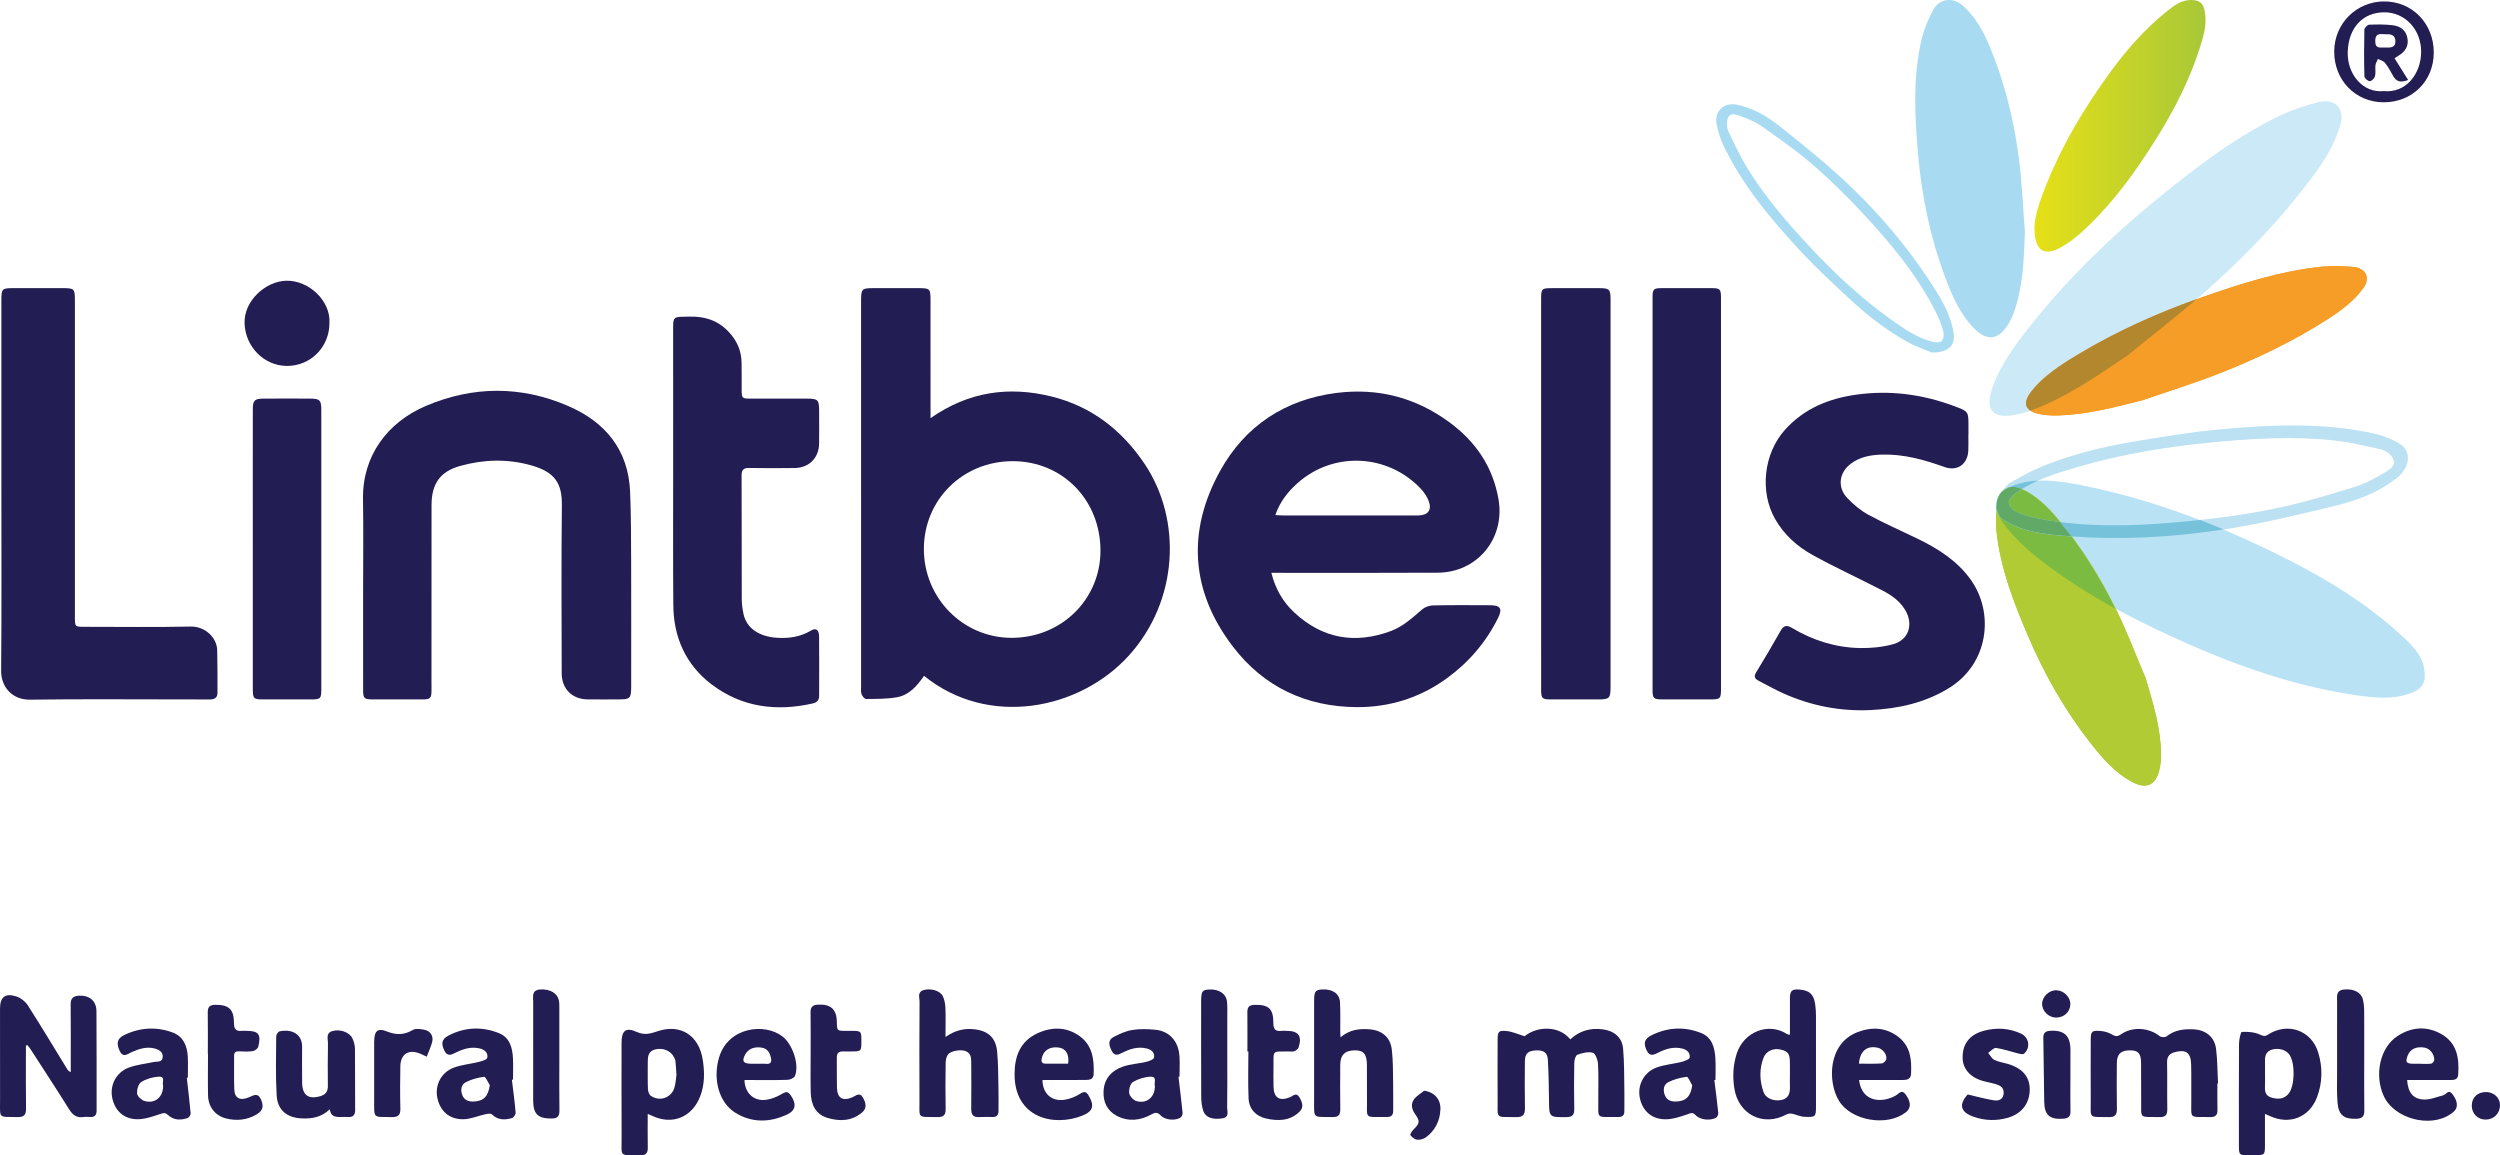
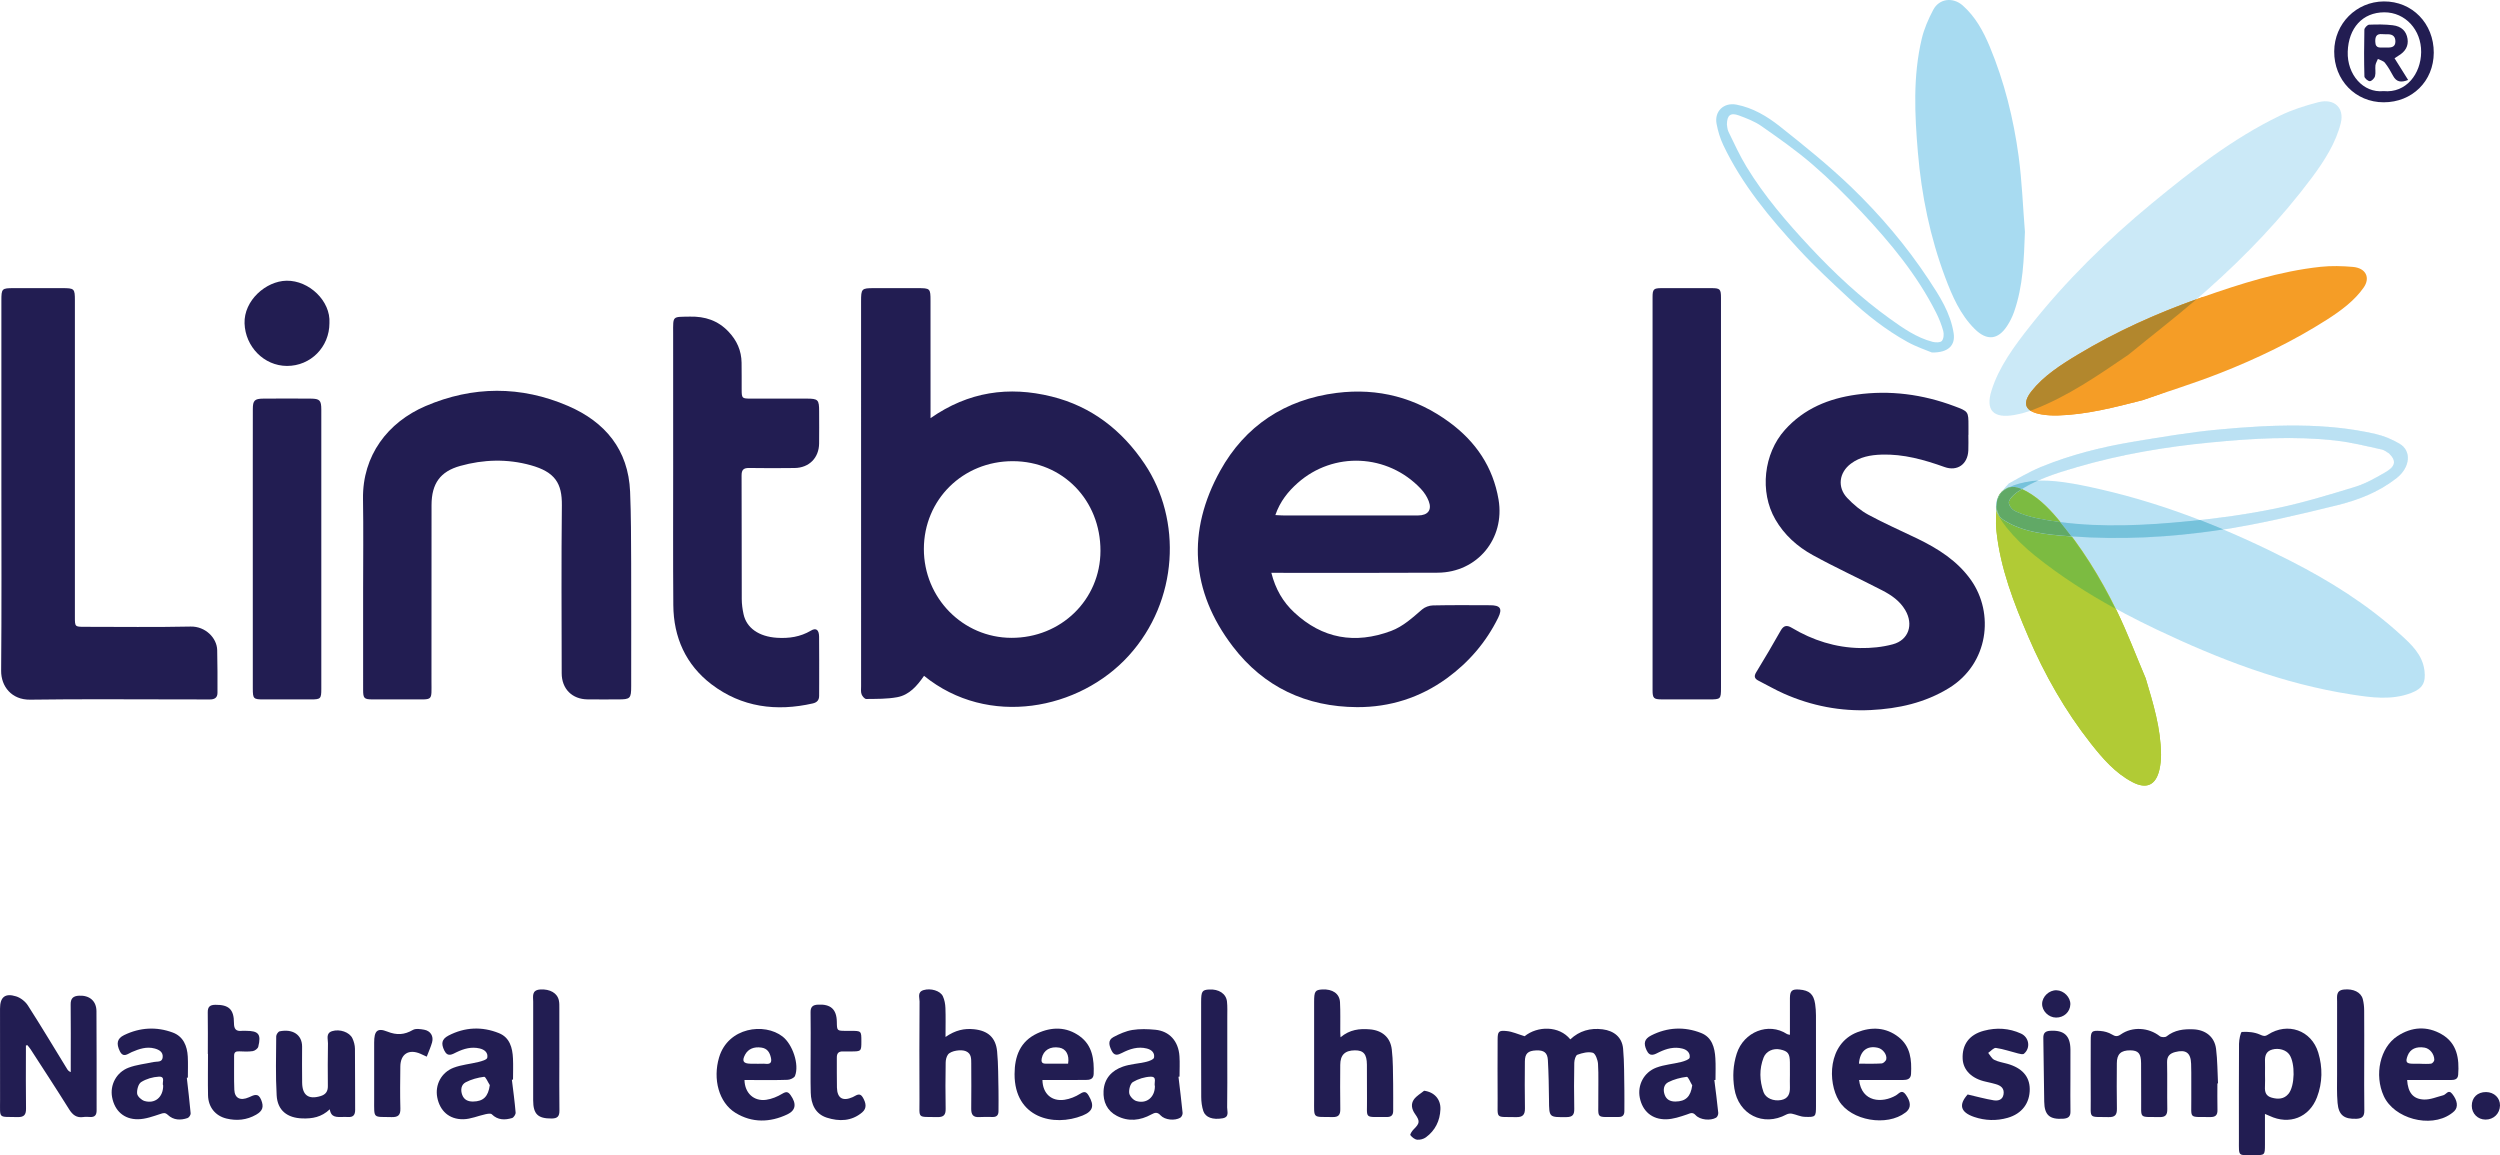
<svg xmlns="http://www.w3.org/2000/svg" version="1.0" id="Layer_1" x="0px" y="0px" width="113.861px" height="52.616px" viewBox="0 0 113.861 52.616" enable-background="new 0 0 113.861 52.616" xml:space="preserve">
  <g>
    <path fill="#221D52" d="M69.438,47.194c0.584-0.472,1.571-0.488,2.081,0.143c0.414-0.389,0.91-0.529,1.474-0.457   c0.519,0.068,0.883,0.363,0.93,0.88c0.058,0.636,0.045,1.276,0.058,1.916c0.006,0.31-0.002,0.62,0,0.929   c0,0.178-0.077,0.271-0.261,0.267c-0.01,0-0.021,0.001-0.03,0.001c-1.055-0.01-0.881,0.129-0.896-0.842   c-0.007-0.525,0.019-1.055-0.013-1.578c-0.012-0.182-0.118-0.472-0.238-0.506c-0.212-0.059-0.479,0.01-0.7,0.09   c-0.083,0.029-0.141,0.238-0.143,0.367c-0.014,0.701-0.014,1.404-0.001,2.105c0.004,0.261-0.079,0.367-0.354,0.369   c-0.794,0.007-0.789,0.017-0.796-0.771c-0.006-0.607-0.018-1.217-0.051-1.824c-0.019-0.342-0.182-0.459-0.536-0.443   c-0.374,0.016-0.509,0.144-0.512,0.504c-0.005,0.713-0.011,1.425,0.003,2.137c0.004,0.293-0.105,0.405-0.402,0.398   c-0.97-0.024-0.835,0.123-0.842-0.838c-0.007-0.897-0.002-1.795,0-2.693c0-0.365,0.047-0.43,0.414-0.389   C68.876,46.983,69.119,47.097,69.438,47.194z" />
    <path fill="#221D52" d="M100.99,49.343c0,0.402-0.007,0.805,0.003,1.208c0.007,0.241-0.096,0.329-0.333,0.325   c-1.006-0.017-0.847,0.113-0.859-0.816c-0.007-0.537,0.009-1.074-0.008-1.609c-0.016-0.508-0.24-0.663-0.732-0.535   c-0.232,0.063-0.368,0.184-0.363,0.457c0.015,0.713-0.002,1.425,0.01,2.137c0.005,0.261-0.078,0.374-0.354,0.367   c-0.957-0.02-0.828,0.113-0.836-0.813c-0.005-0.547,0.001-1.094-0.004-1.642c-0.004-0.443-0.126-0.582-0.494-0.585   c-0.427-0.002-0.609,0.17-0.61,0.588c-0.004,0.691-0.01,1.383,0.003,2.075c0.005,0.281-0.093,0.384-0.377,0.378   c-0.933-0.022-0.811,0.109-0.815-0.803c-0.005-0.897-0.002-1.796,0-2.693c0-0.406,0.041-0.458,0.44-0.428   c0.179,0.014,0.37,0.066,0.521,0.158c0.157,0.096,0.256,0.107,0.41-0.001c0.525-0.368,1.27-0.316,1.773,0.081   c0.068,0.054,0.246,0.061,0.311,0.008c0.366-0.292,0.781-0.34,1.227-0.32c0.546,0.025,0.957,0.34,1.026,0.889   c0.065,0.52,0.062,1.049,0.089,1.572C101.008,49.342,100.999,49.343,100.99,49.343z" />
-     <path fill="#221D52" d="M29.5,50.731c0,0.547-0.008,1.04,0.003,1.533c0.004,0.245-0.076,0.356-0.338,0.352   c-0.985-0.021-0.85,0.119-0.854-0.822c-0.007-1.432-0.003-2.865-0.003-4.298c0-0.546,0.186-0.726,0.688-0.499   c0.386,0.172,0.639,0.072,0.997-0.043c0.999-0.319,1.839,0.193,2.013,1.311c0.087,0.555,0.097,1.127-0.12,1.677   c-0.372,0.949-1.268,1.312-2.189,0.875C29.651,50.796,29.605,50.778,29.5,50.731z M30.809,48.951   c-0.02-0.267-0.027-0.452-0.048-0.636c-0.007-0.059-0.039-0.117-0.067-0.171c-0.15-0.292-0.499-0.434-0.845-0.351   c-0.331,0.081-0.348,0.334-0.347,0.604c0.002,0.401-0.009,0.803,0.008,1.203c0.004,0.107,0.055,0.254,0.136,0.311   c0.384,0.268,0.909,0.1,1.061-0.344C30.779,49.349,30.784,49.105,30.809,48.951z" />
    <path fill="#221D52" d="M103.156,50.733c0,0.489,0,0.938,0,1.389c-0.001,0.49-0.002,0.492-0.503,0.49   c-0.737-0.004-0.683,0.085-0.683-0.68c-0.001-1.466-0.005-2.932,0.005-4.396c0.001-0.188,0.074-0.535,0.129-0.537   c0.274-0.018,0.575,0.009,0.821,0.119c0.155,0.07,0.226,0.095,0.368,0.004c0.895-0.578,1.98-0.203,2.291,0.819   c0.204,0.672,0.196,1.371-0.059,2.036c-0.353,0.922-1.258,1.268-2.153,0.848C103.319,50.8,103.264,50.778,103.156,50.733z    M103.158,48.907c0,0.196,0.01,0.393-0.002,0.588c-0.013,0.241,0.043,0.424,0.308,0.497c0.29,0.082,0.563,0.068,0.764-0.175   c0.295-0.358,0.31-1.389,0.044-1.781c-0.147-0.219-0.484-0.318-0.781-0.236c-0.287,0.078-0.344,0.29-0.333,0.551   C103.164,48.536,103.158,48.722,103.158,48.907z" />
    <path fill="#221D52" d="M15.02,50.522c-0.383,0.363-0.797,0.43-1.246,0.416c-0.689-0.021-1.136-0.361-1.174-1.053   c-0.052-0.895-0.025-1.795-0.02-2.691c0.001-0.076,0.09-0.209,0.156-0.223c0.592-0.121,1.024,0.152,1.023,0.698   c-0.003,0.548-0.005,1.094,0.002,1.641c0.008,0.577,0.294,0.777,0.841,0.61c0.233-0.07,0.333-0.215,0.33-0.455   c-0.004-0.649-0.009-1.299,0.005-1.949c0.004-0.195-0.108-0.459,0.19-0.553c0.344-0.108,0.79,0.044,0.923,0.326   c0.068,0.143,0.114,0.314,0.116,0.474c0.01,0.928,0.002,1.856,0.009,2.784c0.001,0.239-0.094,0.344-0.331,0.326   c-0.083-0.006-0.165,0-0.248-0.001C15.348,50.871,15.077,50.913,15.02,50.522z" />
    <path fill="#221D52" d="M78.079,49.19c0.062,0.498,0.128,0.996,0.178,1.495c0.007,0.071-0.04,0.187-0.098,0.219   c-0.259,0.149-0.73,0.104-0.929-0.112c-0.146-0.159-0.241-0.088-0.396-0.035c-0.308,0.104-0.63,0.215-0.949,0.221   c-0.648,0.012-1.08-0.372-1.202-0.984c-0.113-0.568,0.181-1.155,0.756-1.371c0.361-0.135,0.761-0.162,1.139-0.258   c0.139-0.036,0.364-0.113,0.377-0.197c0.032-0.205-0.113-0.359-0.335-0.412c-0.372-0.092-0.712,0.001-1.046,0.16   c-0.211,0.102-0.427,0.256-0.584-0.089c-0.139-0.306-0.107-0.505,0.213-0.668c0.736-0.375,1.513-0.413,2.275-0.111   c0.492,0.194,0.619,0.663,0.647,1.146c0.021,0.33,0.006,0.66,0.006,0.99C78.114,49.185,78.097,49.188,78.079,49.19z M77.072,49.431   c-0.085-0.136-0.184-0.395-0.25-0.387c-0.287,0.035-0.585,0.112-0.842,0.244c-0.208,0.106-0.246,0.35-0.162,0.576   c0.081,0.223,0.259,0.306,0.487,0.305C76.777,50.165,77.002,49.944,77.072,49.431z" />
    <path fill="#221D52" d="M23.313,49.175c0.061,0.499,0.129,0.997,0.171,1.498c0.007,0.08-0.089,0.227-0.164,0.248   c-0.327,0.096-0.647,0.1-0.922-0.172c-0.049-0.049-0.191-0.023-0.287-0.002c-0.338,0.073-0.672,0.223-1.009,0.228   c-0.647,0.011-1.071-0.382-1.189-1c-0.105-0.562,0.18-1.13,0.748-1.347c0.361-0.137,0.76-0.168,1.139-0.263   c0.143-0.036,0.373-0.101,0.392-0.188c0.046-0.227-0.115-0.374-0.349-0.427c-0.373-0.086-0.713,0.01-1.046,0.17   c-0.2,0.096-0.407,0.245-0.564-0.08c-0.147-0.307-0.121-0.51,0.19-0.674c0.746-0.389,1.532-0.424,2.304-0.111   c0.488,0.197,0.615,0.666,0.636,1.152c0.015,0.32,0.002,0.641,0.002,0.961C23.347,49.171,23.33,49.173,23.313,49.175z    M22.308,49.421c-0.088-0.133-0.189-0.388-0.26-0.379c-0.287,0.036-0.582,0.116-0.838,0.249c-0.208,0.108-0.243,0.352-0.158,0.578   c0.084,0.223,0.265,0.302,0.492,0.3C22.017,50.163,22.236,49.943,22.308,49.421z" />
    <path fill="#221D52" d="M8.508,49.086c0.061,0.54,0.127,1.081,0.175,1.622c0.006,0.069-0.074,0.191-0.142,0.213   c-0.318,0.109-0.64,0.1-0.897-0.144c-0.126-0.118-0.206-0.087-0.347-0.04C6.97,50.845,6.628,50.97,6.29,50.975   c-0.645,0.01-1.071-0.388-1.184-1.003c-0.104-0.556,0.189-1.133,0.752-1.346c0.361-0.136,0.758-0.174,1.139-0.257   c0.159-0.035,0.392,0.031,0.413-0.22c0.021-0.234-0.159-0.339-0.363-0.395c-0.371-0.1-0.707,0.017-1.046,0.162   c-0.174,0.073-0.384,0.285-0.545-0.043c-0.165-0.342-0.127-0.572,0.195-0.729c0.719-0.35,1.475-0.394,2.221-0.116   c0.477,0.179,0.653,0.608,0.68,1.092c0.017,0.319,0.004,0.64,0.004,0.959C8.539,49.082,8.524,49.085,8.508,49.086z M7.432,49.445   c-0.07-0.112,0.129-0.427-0.199-0.409c-0.274,0.014-0.573,0.101-0.803,0.246c-0.129,0.08-0.202,0.354-0.184,0.527   c0.013,0.126,0.198,0.295,0.338,0.336C7.057,50.281,7.431,49.973,7.432,49.445z" />
    <path fill="#221D52" d="M53.673,49.04c0.064,0.549,0.134,1.099,0.188,1.649c0.006,0.07-0.046,0.181-0.105,0.216   c-0.249,0.148-0.699,0.107-0.897-0.105c-0.148-0.162-0.255-0.133-0.422-0.043c-0.507,0.277-1.038,0.34-1.568,0.066   c-0.45-0.234-0.634-0.646-0.608-1.133c0.029-0.567,0.373-0.938,0.888-1.114c0.336-0.116,0.706-0.132,1.055-0.215   c0.133-0.031,0.342-0.109,0.356-0.194c0.038-0.209-0.1-0.355-0.326-0.413c-0.408-0.103-0.775,0.017-1.13,0.199   c-0.198,0.103-0.355,0.148-0.477-0.103c-0.112-0.232-0.188-0.473,0.087-0.619c0.27-0.143,0.562-0.273,0.858-0.322   c0.341-0.055,0.7-0.043,1.046-0.01c0.644,0.061,1.056,0.521,1.1,1.205c0.021,0.309,0.003,0.619,0.003,0.928   C53.705,49.034,53.688,49.037,53.673,49.04z M52.599,49.472c-0.054-0.139,0.121-0.443-0.193-0.435   c-0.274,0.009-0.571,0.102-0.808,0.243c-0.121,0.072-0.189,0.34-0.169,0.504c0.017,0.135,0.181,0.314,0.316,0.359   C52.212,50.291,52.598,49.979,52.599,49.472z" />
    <path fill="#221D52" d="M47.477,49.189c0.012,0.625,0.422,0.987,1.007,0.899c0.248-0.037,0.5-0.139,0.711-0.273   c0.198-0.127,0.284-0.091,0.39,0.087c0.263,0.446,0.208,0.708-0.28,0.905c-1.312,0.527-3.102,0.109-3.097-1.886   c0.002-0.817,0.256-1.491,1.03-1.854c0.655-0.307,1.33-0.313,1.937,0.126c0.585,0.424,0.658,1.061,0.636,1.721   c-0.011,0.246-0.185,0.271-0.37,0.272c-0.537,0.003-1.074,0.001-1.61,0.002C47.719,49.189,47.607,49.189,47.477,49.189z    M48.646,48.444c0.065-0.396-0.095-0.679-0.399-0.73c-0.416-0.07-0.722,0.115-0.8,0.48c-0.032,0.15-0.006,0.248,0.166,0.249   C47.96,48.446,48.305,48.444,48.646,48.444z" />
    <path fill="#221D52" d="M84.671,49.188c0.118,1.023,1.057,1.064,1.676,0.703c0.148-0.086,0.266-0.295,0.451-0.035   c0.226,0.318,0.25,0.58,0.035,0.774c-0.014,0.015-0.031,0.026-0.047,0.038c-0.846,0.654-2.477,0.377-3.031-0.531   c-0.519-0.852-0.517-2.6,0.835-3.125c0.648-0.252,1.301-0.23,1.876,0.218c0.553,0.431,0.604,1.046,0.571,1.682   c-0.012,0.235-0.178,0.276-0.369,0.276c-0.588,0-1.176,0-1.764,0C84.834,49.188,84.764,49.188,84.671,49.188z M84.665,48.444   c0.357,0,0.695,0.012,1.029-0.01c0.079-0.004,0.198-0.111,0.215-0.188c0.044-0.218-0.161-0.474-0.381-0.525   C85.033,47.605,84.707,47.864,84.665,48.444z" />
    <path fill="#221D52" d="M33.907,49.189c0.014,0.6,0.43,0.978,0.988,0.901c0.255-0.035,0.516-0.145,0.737-0.279   c0.181-0.107,0.264-0.09,0.376,0.067c0.271,0.38,0.247,0.686-0.146,0.874c-0.792,0.377-1.613,0.396-2.367-0.07   c-0.759-0.469-1.035-1.538-0.746-2.518c0.407-1.384,2.071-1.598,2.894-0.955c0.454,0.352,0.77,1.277,0.565,1.793   c-0.037,0.092-0.22,0.174-0.338,0.177c-0.536,0.02-1.072,0.01-1.609,0.01C34.15,49.189,34.04,49.189,33.907,49.189z M34.486,48.447   c0,0.001,0,0.001,0,0.003c0.133,0,0.268-0.012,0.4,0.002c0.233,0.023,0.265-0.102,0.224-0.283   c-0.053-0.236-0.163-0.418-0.432-0.457c-0.338-0.049-0.599,0.059-0.74,0.316c-0.158,0.293-0.09,0.412,0.24,0.418   C34.28,48.45,34.383,48.447,34.486,48.447z" />
    <path fill="#221D52" d="M109.631,49.188c0.039,0.569,0.266,0.867,0.76,0.889c0.291,0.014,0.591-0.119,0.884-0.193   c0.137-0.033,0.23-0.289,0.412-0.061c0.237,0.299,0.279,0.594,0.095,0.78c-0.051,0.051-0.108,0.094-0.169,0.136   c-0.937,0.65-2.575,0.209-3.046-0.819c-0.443-0.969-0.169-2.216,0.624-2.732c0.649-0.425,1.349-0.47,2.019-0.079   c0.699,0.408,0.801,1.102,0.746,1.84c-0.016,0.211-0.162,0.239-0.328,0.24c-0.567,0-1.136,0-1.704,0   C109.833,49.188,109.742,49.188,109.631,49.188z M110.234,48.448c0,0.002,0,0.002,0,0.002c0.164,0,0.331,0.016,0.493-0.007   c0.057-0.009,0.141-0.11,0.142-0.169c0.001-0.272-0.207-0.521-0.443-0.561c-0.378-0.064-0.654,0.064-0.768,0.358   c-0.117,0.304-0.065,0.378,0.266,0.376C110.028,48.448,110.13,48.448,110.234,48.448z" />
    <path fill="#221D52" d="M89.616,49.847c0.414,0.096,0.796,0.202,1.185,0.266c0.191,0.031,0.406-0.01,0.449-0.271   c0.044-0.271-0.117-0.397-0.349-0.464c-0.148-0.041-0.3-0.079-0.45-0.111c-0.642-0.136-1.036-0.521-1.063-1.039   c-0.031-0.648,0.293-1.104,0.967-1.283c0.571-0.153,1.146-0.121,1.691,0.129c0.372,0.17,0.445,0.66,0.132,0.919   c-0.051,0.042-0.181,0.007-0.268-0.015c-0.335-0.084-0.665-0.201-1.004-0.25c-0.104-0.016-0.236,0.145-0.355,0.225   c0.089,0.108,0.16,0.258,0.275,0.316c0.181,0.092,0.392,0.123,0.59,0.178c0.673,0.188,1.02,0.575,1.027,1.148   c0.006,0.643-0.352,1.129-1.007,1.316c-0.508,0.145-1.024,0.129-1.524-0.04C89.277,50.656,89.202,50.308,89.616,49.847z" />
-     <path fill="#221D52" d="M56.812,47.892c0-0.598,0.006-1.197-0.001-1.795c-0.004-0.236,0.092-0.327,0.33-0.332   c0.639-0.016,0.857,0.178,0.854,0.835c-0.001,0.273,0.094,0.381,0.36,0.351c0.082-0.01,0.164-0.001,0.248-0.001   c0.534,0.001,0.707,0.231,0.542,0.751c-0.021,0.071-0.11,0.139-0.186,0.172c-0.07,0.029-0.161,0.015-0.244,0.016   c-0.801,0.008-0.709-0.089-0.715,0.707c-0.003,0.301-0.005,0.6,0.002,0.898c0.012,0.51,0.279,0.674,0.757,0.475   c0.138-0.057,0.279-0.232,0.418,0.002c0.13,0.217,0.218,0.449,0.016,0.653c-0.437,0.437-0.991,0.439-1.535,0.317   c-0.462-0.104-0.771-0.432-0.793-0.917c-0.031-0.709-0.008-1.421-0.008-2.132C56.842,47.892,56.827,47.892,56.812,47.892z" />
    <path fill="#221D52" d="M36.92,47.938c0-0.608,0.007-1.216-0.003-1.825c-0.006-0.251,0.094-0.346,0.34-0.357   c0.574-0.031,0.848,0.21,0.856,0.785c0.006,0.407,0.006,0.407,0.419,0.409c0.071,0,0.144,0,0.216,0   c0.483,0.001,0.483,0.001,0.483,0.479c0,0.451-0.007,0.458-0.474,0.459c-0.123,0-0.247,0.006-0.37,0   c-0.198-0.006-0.277,0.088-0.274,0.282c0.005,0.453-0.007,0.907,0.005,1.36c0.012,0.491,0.267,0.639,0.719,0.438   c0.158-0.07,0.321-0.238,0.467,0.025c0.13,0.235,0.195,0.474-0.039,0.672c-0.482,0.406-1.049,0.418-1.607,0.239   c-0.528-0.169-0.72-0.621-0.733-1.142C36.909,49.154,36.921,48.546,36.92,47.938C36.921,47.938,36.921,47.938,36.92,47.938z" />
    <path fill="#221D52" d="M9.465,48.001c0-0.631,0.008-1.261-0.003-1.891c-0.004-0.255,0.096-0.344,0.347-0.347   c0.61-0.006,0.847,0.205,0.847,0.831c0,0.27,0.091,0.386,0.36,0.355c0.061-0.006,0.123-0.001,0.186-0.001   c0.576,0.001,0.702,0.151,0.561,0.724c-0.021,0.086-0.157,0.187-0.253,0.201c-0.201,0.031-0.41,0.018-0.616,0.01   c-0.153-0.007-0.234,0.037-0.232,0.203c0.005,0.518-0.011,1.033,0.01,1.549c0.016,0.381,0.273,0.514,0.666,0.34   c0.233-0.104,0.424-0.217,0.559,0.123c0.122,0.309,0.074,0.494-0.232,0.67c-0.425,0.244-0.882,0.288-1.349,0.176   c-0.51-0.123-0.828-0.521-0.841-1.055c-0.013-0.63-0.002-1.26-0.002-1.889C9.469,48.001,9.467,48.001,9.465,48.001z" />
    <path fill="#221D52" d="M19.436,48.125c-0.12-0.056-0.202-0.095-0.283-0.13c-0.529-0.232-0.914,0.003-0.92,0.578   c-0.008,0.638-0.016,1.277,0.002,1.916c0.008,0.303-0.107,0.395-0.397,0.389c-0.866-0.02-0.795,0.094-0.797-0.801   c-0.001-0.867,0-1.732,0-2.6c0.001-0.512,0.134-0.68,0.594-0.496c0.444,0.176,0.779,0.15,1.169-0.073   c0.131-0.075,0.347-0.04,0.513-0.011c0.291,0.053,0.439,0.293,0.362,0.576C19.62,47.687,19.524,47.891,19.436,48.125z" />
    <path fill="#221D52" d="M94.296,49.16c0,0.483-0.008,0.968,0.002,1.452c0.007,0.238-0.096,0.322-0.325,0.339   c-0.624,0.044-0.861-0.164-0.87-0.776c-0.011-0.967-0.024-1.934-0.041-2.9c-0.005-0.219,0.086-0.314,0.307-0.328   c0.637-0.039,0.922,0.217,0.928,0.855C94.299,48.255,94.296,48.706,94.296,49.16z" />
    <path fill="#221D52" d="M64.86,49.677c0.46,0.058,0.763,0.385,0.743,0.848c-0.021,0.521-0.237,0.961-0.66,1.273   c-0.106,0.078-0.271,0.123-0.399,0.109c-0.113-0.012-0.235-0.113-0.31-0.209c-0.023-0.032,0.075-0.188,0.146-0.258   c0.285-0.283,0.302-0.372,0.063-0.711c-0.152-0.217-0.194-0.453-0.043-0.662C64.516,49.909,64.705,49.806,64.86,49.677z" />
    <path fill="#221D52" d="M113.204,50.991c-0.354,0.001-0.627-0.272-0.628-0.627c-0.002-0.379,0.26-0.63,0.651-0.627   c0.367,0.004,0.641,0.268,0.634,0.613C113.852,50.72,113.572,50.991,113.204,50.991z" />
    <g>
      <path fill="#221D52" d="M42.085,30.78c-0.318,0.461-0.674,0.872-1.221,0.973c-0.46,0.086-0.94,0.076-1.411,0.082    c-0.073,0.002-0.181-0.126-0.213-0.215c-0.041-0.111-0.022-0.244-0.022-0.368c-0.001-5.843-0.001-11.686-0.001-17.528    c0-0.576,0.025-0.601,0.585-0.601c0.662,0,1.322,0,1.983,0c0.583,0,0.595,0.011,0.595,0.582c0.001,1.642,0.001,3.283,0.001,4.924    c0,0.118,0,0.236,0,0.416c1.729-1.21,3.562-1.468,5.513-0.986c1.822,0.451,3.211,1.54,4.238,3.07    c1.701,2.536,1.554,6.229-0.729,8.739C49.163,32.331,45.012,33.155,42.085,30.78z M46.131,21.004    c-2.274-0.004-4.051,1.748-4.054,3.997c-0.002,2.234,1.776,4.042,3.985,4.049c2.264,0.008,4.054-1.74,4.058-3.961    C50.126,22.778,48.397,21.008,46.131,21.004z" />
      <path fill="#221D52" d="M57.903,26.088c0.189,0.749,0.535,1.333,1.038,1.801c1.287,1.203,2.774,1.459,4.414,0.848    c0.551-0.207,0.977-0.604,1.414-0.98c0.126-0.109,0.326-0.181,0.494-0.184c0.867-0.019,1.734-0.011,2.602-0.008    c0.464,0,0.573,0.151,0.368,0.569c-0.549,1.113-1.335,2.028-2.338,2.759c-1.219,0.885-2.599,1.319-4.087,1.313    c-2.314-0.012-4.248-0.914-5.659-2.762c-1.932-2.526-2.091-5.271-0.574-8.006c1.126-2.033,2.947-3.249,5.307-3.544    c1.889-0.236,3.609,0.217,5.138,1.343c1.193,0.879,1.979,2.03,2.231,3.517c0.3,1.78-0.967,3.318-2.773,3.329    c-2.373,0.014-4.748,0.006-7.123,0.006C58.225,26.088,58.093,26.088,57.903,26.088z M58.085,23.459    c0.17,0.008,0.29,0.018,0.41,0.018c1.299,0.001,2.597,0.001,3.896,0c0.731,0,1.465,0.002,2.196-0.001    c0.447-0.002,0.641-0.25,0.482-0.656c-0.078-0.205-0.212-0.405-0.364-0.565c-1.508-1.59-3.973-1.707-5.607-0.254    C58.67,22.382,58.301,22.831,58.085,23.459z" />
      <path fill="#221D52" d="M16.538,26.901c0-1.394,0.018-2.787-0.005-4.18c-0.029-1.977,1.13-3.489,2.844-4.225    c2.154-0.924,4.349-0.934,6.497-0.007c1.687,0.728,2.745,1.993,2.824,3.908c0.045,1.081,0.043,2.166,0.048,3.249    c0.006,1.868,0.001,3.737,0.001,5.604c0,0.563-0.041,0.604-0.591,0.604c-0.464,0.002-0.929,0.004-1.393-0.001    c-0.704-0.005-1.181-0.479-1.181-1.189c-0.004-2.55-0.02-5.099,0.008-7.649c0.011-1-0.308-1.519-1.421-1.828    c-1.065-0.295-2.144-0.264-3.209,0.033c-0.904,0.252-1.304,0.798-1.306,1.783c-0.005,2.672-0.001,5.347-0.003,8.02    c0,0.917,0.088,0.829-0.83,0.831c-0.619,0.002-1.238,0.002-1.857,0c-0.379-0.002-0.426-0.047-0.426-0.432    C16.537,29.915,16.538,28.407,16.538,26.901z" />
      <path fill="#221D52" d="M89.648,19.807c0,0.238,0.009,0.476-0.002,0.713c-0.029,0.624-0.501,0.959-1.082,0.751    c-0.928-0.332-1.867-0.598-2.866-0.566c-0.5,0.015-0.986,0.101-1.402,0.413c-0.537,0.402-0.628,1.074-0.164,1.563    c0.279,0.295,0.605,0.57,0.961,0.763c0.724,0.394,1.483,0.723,2.225,1.083c0.948,0.459,1.826,1.012,2.448,1.889    c1.073,1.518,0.802,3.813-1,4.921c-1.099,0.674-2.301,0.939-3.564,1.002c-1.374,0.066-2.692-0.189-3.948-0.744    c-0.396-0.174-0.77-0.395-1.157-0.589c-0.187-0.095-0.227-0.199-0.11-0.391c0.381-0.626,0.756-1.257,1.114-1.895    c0.136-0.241,0.285-0.257,0.502-0.128c0.958,0.573,1.997,0.903,3.11,0.923c0.499,0.009,1.016-0.041,1.495-0.171    c0.725-0.195,0.952-0.902,0.565-1.557c-0.246-0.419-0.63-0.682-1.043-0.896c-1.053-0.545-2.134-1.04-3.172-1.611    c-0.698-0.385-1.293-0.913-1.704-1.627c-0.722-1.254-0.529-2.993,0.434-4.07c0.877-0.979,2.003-1.434,3.259-1.609    c1.529-0.214,3.023-0.016,4.469,0.527c0.636,0.238,0.636,0.24,0.636,0.903c0,0.134,0,0.268,0,0.402H89.648z" />
      <path fill="#221D52" d="M0.063,22.123c0-2.809,0-5.617,0-8.425c0-0.558,0.018-0.575,0.57-0.575c0.733,0,1.466,0,2.199,0    c0.558,0,0.579,0.019,0.579,0.568c0,2.468,0,4.935,0,7.403c0,2.333,0,4.667,0,7c0,0.452,0.002,0.453,0.441,0.454    c1.61,0,3.222,0.023,4.831-0.012c0.671-0.014,1.196,0.518,1.209,1.072c0.016,0.649,0.014,1.299,0.013,1.949    c-0.001,0.222-0.138,0.301-0.349,0.299c-0.433-0.005-0.867-0.002-1.3-0.002c-2.293,0-4.584-0.021-6.877,0.012    c-0.854,0.013-1.333-0.609-1.327-1.318C0.077,27.739,0.063,24.93,0.063,22.123z" />
      <path fill="#221D52" d="M30.659,21.272c0-2.034,0-4.067-0.001-6.101c-0.001-0.805-0.043-0.734,0.764-0.751    c0.688-0.015,1.275,0.176,1.757,0.684c0.382,0.401,0.589,0.867,0.596,1.419c0.006,0.403,0.003,0.805,0.004,1.208    c0.002,0.411,0.011,0.422,0.412,0.423c0.847,0.001,1.692-0.001,2.54,0c0.534,0.001,0.576,0.047,0.576,0.587    c0.001,0.485,0.005,0.97-0.001,1.456c-0.006,0.654-0.454,1.108-1.112,1.118c-0.691,0.009-1.383,0.01-2.074-0.001    c-0.254-0.004-0.346,0.083-0.345,0.34c0.008,1.878,0.002,3.757,0.008,5.635c0.001,0.226,0.032,0.454,0.08,0.676    c0.134,0.634,0.696,1.028,1.521,1.082c0.547,0.035,1.067-0.039,1.549-0.326c0.232-0.14,0.368-0.041,0.372,0.273    c0.008,0.712,0.003,1.425,0.004,2.137c0,0.186-0.003,0.371-0.002,0.557c0.001,0.196-0.095,0.303-0.285,0.348    c-1.665,0.379-3.241,0.177-4.617-0.869c-1.169-0.891-1.729-2.139-1.739-3.607C30.649,25.462,30.66,23.367,30.659,21.272    C30.659,21.272,30.659,21.272,30.659,21.272z" />
-       <path fill="#221D52" d="M70.189,22.491c0-2.941-0.001-5.883,0-8.823c0-0.535,0.011-0.544,0.53-0.544c0.7,0,1.403-0.002,2.104,0    c0.479,0,0.529,0.049,0.529,0.534c0.001,3.571,0,7.142,0,10.712c0,2.291,0.001,4.582,0,6.874c0,0.575-0.037,0.611-0.614,0.611    c-0.702,0-1.402,0.002-2.105,0c-0.4-0.002-0.443-0.043-0.443-0.447C70.188,28.435,70.189,25.463,70.189,22.491z" />
      <path fill="#221D52" d="M78.382,22.519c0,2.933,0,5.864,0,8.796c0,0.527-0.013,0.539-0.536,0.539    c-0.723,0.002-1.446,0.002-2.168-0.001c-0.359-0.001-0.413-0.054-0.413-0.416c-0.002-5.967-0.002-11.935,0-17.901    c0-0.365,0.048-0.412,0.413-0.413c0.753-0.003,1.507-0.002,2.26,0c0.403,0,0.443,0.04,0.443,0.445    C78.383,16.553,78.382,19.536,78.382,22.519z" />
      <path fill="#221D52" d="M14.634,25.032c0,2.114,0.001,4.23,0,6.345c0,0.446-0.031,0.477-0.473,0.478    c-0.713,0.002-1.425,0.002-2.136,0c-0.486,0-0.511-0.024-0.511-0.504c-0.001-3.416-0.001-6.831-0.001-10.246    c0-0.826-0.002-1.651,0.002-2.477c0.001-0.387,0.079-0.47,0.474-0.473c0.724-0.006,1.445-0.006,2.167,0    c0.408,0.003,0.477,0.08,0.478,0.5C14.635,20.781,14.634,22.906,14.634,25.032z" />
      <path fill="#221D52" d="M1.18,47.616c0,0.106,0,0.213,0,0.32c0,0.848-0.008,1.693,0.005,2.54c0.005,0.286-0.079,0.409-0.385,0.401    c-0.9-0.023-0.794,0.104-0.797-0.792c-0.005-1.383-0.002-2.767-0.002-4.149c0-0.52,0.228-0.715,0.73-0.558    c0.207,0.063,0.424,0.235,0.54,0.417c0.613,0.955,1.195,1.93,1.789,2.898c0.031,0.049,0.067,0.096,0.162,0.136    c0-0.147,0-0.298,0-0.446c0-0.877,0.007-1.754-0.004-2.632c-0.005-0.282,0.117-0.39,0.381-0.403    c0.47-0.024,0.79,0.234,0.794,0.703c0.011,1.508,0.005,3.016,0.007,4.521c0.001,0.205-0.078,0.313-0.293,0.301    c-0.103-0.006-0.209-0.014-0.31,0.002c-0.311,0.047-0.491-0.1-0.65-0.354c-0.574-0.919-1.168-1.825-1.756-2.735    c-0.042-0.065-0.096-0.124-0.144-0.185C1.225,47.606,1.202,47.61,1.18,47.616z" />
      <path fill="#221D52" d="M81.521,47.13c0-0.58-0.002-1.125,0-1.67c0.002-0.336,0.094-0.418,0.43-0.391    c0.454,0.035,0.651,0.209,0.718,0.654c0.026,0.173,0.037,0.348,0.038,0.523c0.003,1.371,0.002,2.742,0.001,4.113    c0,0.506-0.009,0.527-0.523,0.506c-0.194-0.008-0.383-0.105-0.575-0.143c-0.078-0.016-0.178,0-0.248,0.037    c-1.059,0.57-2.187,0.002-2.372-1.186c-0.085-0.541-0.058-1.065,0.108-1.586c0.317-0.992,1.445-1.443,2.288-0.893    C81.408,47.112,81.442,47.112,81.521,47.13z M81.521,48.942c0-0.184,0-0.369-0.001-0.555c-0.003-0.397-0.087-0.512-0.435-0.588    c-0.324-0.072-0.65,0.076-0.764,0.37c-0.202,0.521-0.183,1.05-0.003,1.569c0.1,0.281,0.46,0.43,0.809,0.361    c0.314-0.063,0.4-0.283,0.394-0.572C81.514,49.334,81.52,49.138,81.521,48.942z" />
      <path fill="#221D52" d="M43.063,47.228c0.455-0.314,0.858-0.396,1.295-0.352c0.632,0.064,0.993,0.373,1.055,1.011    c0.057,0.593,0.049,1.193,0.063,1.79c0.008,0.311-0.001,0.62,0,0.93c0,0.178-0.08,0.268-0.262,0.266    c-0.208-0.002-0.414-0.01-0.62,0.004c-0.275,0.017-0.362-0.117-0.36-0.373c0.009-0.691,0.004-1.383,0.001-2.074    c-0.001-0.219,0.007-0.445-0.244-0.553c-0.214-0.093-0.684-0.023-0.814,0.15c-0.072,0.097-0.106,0.244-0.107,0.37    c-0.011,0.702-0.015,1.403-0.001,2.104c0.006,0.284-0.098,0.383-0.379,0.377c-0.935-0.022-0.809,0.107-0.813-0.805    c-0.007-1.486-0.006-2.973,0.004-4.459c0.001-0.184-0.113-0.433,0.186-0.521c0.32-0.095,0.756,0.026,0.876,0.283    c0.076,0.162,0.109,0.354,0.116,0.533C43.075,46.317,43.063,46.726,43.063,47.228z" />
      <path fill="#221D52" d="M61.054,47.243c0.422-0.355,0.864-0.4,1.326-0.363c0.557,0.043,0.94,0.354,1.008,0.913    c0.062,0.521,0.051,1.049,0.062,1.575c0.009,0.401-0.003,0.805,0.002,1.207c0.004,0.209-0.082,0.301-0.293,0.299    c-1.065-0.012-0.886,0.124-0.9-0.837c-0.007-0.516,0.003-1.032-0.004-1.548c-0.005-0.482-0.154-0.654-0.548-0.652    c-0.452,0.004-0.664,0.208-0.666,0.66c-0.003,0.67-0.01,1.342,0.002,2.014c0.005,0.262-0.08,0.372-0.354,0.365    c-0.927-0.018-0.836,0.105-0.838-0.82c-0.003-1.477-0.001-2.953,0-4.43c0-0.475,0.046-0.545,0.373-0.562    c0.467-0.023,0.784,0.188,0.806,0.581c0.023,0.443,0.009,0.888,0.012,1.332C61.04,47.038,61.046,47.099,61.054,47.243z" />
      <path fill="#221D52" d="M15.004,14.712c0.001,1.091-0.855,1.958-1.935,1.954c-1.051-0.004-1.895-0.881-1.931-1.935    c-0.036-1.047,0.978-1.932,1.913-1.946C14.079,12.769,15.065,13.711,15.004,14.712z" />
      <path fill="#221D52" d="M107.677,48.256c0,0.774-0.007,1.548,0.005,2.321c0.004,0.267-0.098,0.366-0.358,0.377    c-0.557,0.024-0.814-0.163-0.861-0.724c-0.038-0.431-0.021-0.865-0.022-1.299c-0.001-1.103-0.001-2.206,0.001-3.31    c0.001-0.239-0.064-0.516,0.316-0.554c0.42-0.042,0.771,0.118,0.855,0.44c0.043,0.168,0.061,0.347,0.062,0.52    C107.681,46.771,107.677,47.515,107.677,48.256z" />
      <path fill="#221D52" d="M25.475,48.2c0,0.793-0.008,1.587,0.004,2.381c0.004,0.268-0.098,0.361-0.362,0.361    c-0.619,0.002-0.833-0.199-0.834-0.832c-0.001-1.494-0.002-2.988,0.001-4.482c0.001-0.244-0.085-0.537,0.328-0.563    c0.434-0.025,0.777,0.162,0.843,0.508c0.023,0.109,0.02,0.226,0.02,0.339C25.476,46.675,25.475,47.438,25.475,48.2z" />
      <path fill="#221D52" d="M55.896,48.179c0,0.753,0.006,1.507-0.006,2.259c-0.003,0.181,0.115,0.438-0.211,0.495    c-0.44,0.075-0.775-0.035-0.875-0.332c-0.066-0.202-0.094-0.424-0.095-0.638c-0.007-1.443-0.004-2.888-0.004-4.331    c0-0.48,0.045-0.549,0.366-0.566c0.437-0.025,0.771,0.189,0.811,0.547c0.026,0.234,0.013,0.475,0.014,0.711    C55.897,46.942,55.896,47.562,55.896,48.179z" />
      <path fill="#221D52" d="M108.562,4.659c-1.284-0.002-2.262-1.008-2.252-2.323c0.009-1.261,1.004-2.261,2.259-2.271    c1.292-0.01,2.28,1.005,2.275,2.337C110.839,3.696,109.862,4.66,108.562,4.659z M108.558,4.149c1.03,0.1,1.701-0.788,1.712-1.773    c0.011-1.019-0.726-1.816-1.675-1.815c-0.997,0.001-1.634,0.717-1.669,1.793C106.891,3.396,107.633,4.245,108.558,4.149z" />
      <path fill="#221D52" d="M93.639,46.345c-0.341-0.004-0.64-0.303-0.632-0.633c0.008-0.328,0.322-0.621,0.656-0.611    c0.336,0.01,0.64,0.32,0.63,0.642C94.282,46.09,93.999,46.35,93.639,46.345z" />
      <path fill="#221D52" d="M109.677,3.642c-0.327,0.13-0.534,0.089-0.681-0.18c-0.112-0.208-0.229-0.417-0.376-0.602    c-0.069-0.088-0.211-0.119-0.32-0.176c-0.038,0.097-0.1,0.192-0.112,0.292c-0.019,0.163,0.022,0.337-0.019,0.491    c-0.024,0.097-0.151,0.228-0.235,0.23c-0.085,0.002-0.245-0.135-0.248-0.214c-0.02-0.71-0.018-1.421-0.002-2.131    c0.002-0.082,0.138-0.223,0.215-0.227c0.359-0.015,0.723-0.018,1.078,0.025c0.403,0.048,0.619,0.274,0.673,0.617    c0.05,0.325-0.094,0.584-0.427,0.779c-0.045,0.025-0.085,0.055-0.165,0.107C109.261,2.977,109.459,3.293,109.677,3.642z     M108.571,2.165c0.102,0,0.153,0,0.203,0c0.187,0,0.323-0.058,0.323-0.276c0-0.213-0.109-0.32-0.319-0.328    c-0.091-0.003-0.184,0.003-0.275-0.006c-0.267-0.027-0.33,0.11-0.322,0.349C108.19,2.243,108.435,2.147,108.571,2.165z" />
      <g>
        <path fill="#B1CB35" d="M97.723,30.892c0.343,1.147,0.693,2.283,0.7,3.484c0.001,0.227-0.024,0.457-0.073,0.674     c-0.162,0.713-0.59,0.908-1.236,0.567c-0.777-0.409-1.348-1.069-1.89-1.758c-1.167-1.483-2.1-3.124-2.846-4.862     c-0.66-1.539-1.271-3.111-1.45-4.797c-0.049-0.449-0.017-0.912,0.044-1.357c0.076-0.561,0.593-0.809,1.103-0.577     c0.66,0.299,1.175,0.802,1.645,1.359c1.075,1.273,1.952,2.687,2.685,4.189C96.892,28.815,97.285,29.864,97.723,30.892z" />
        <path opacity="0.8" fill="#A8DBF1" enable-background="new    " d="M92.558,21.911c0.861-0.1,1.983,0.118,3.1,0.373     c3.042,0.696,5.904,1.855,8.664,3.262c1.799,0.918,3.504,1.987,4.997,3.346c0.499,0.453,1.012,0.92,1.102,1.652     c0.066,0.54-0.082,0.816-0.602,1.016c-0.896,0.343-1.817,0.21-2.716,0.071c-3.13-0.485-6.037-1.61-8.87-2.955     c-1.964-0.933-3.831-2.006-5.521-3.358c-0.477-0.382-0.925-0.817-1.307-1.291C90.504,22.908,90.827,22.158,92.558,21.911z" />
        <linearGradient id="SVGID_1_" gradientUnits="userSpaceOnUse" x1="140.26" y1="-122.678" x2="148.051" y2="-122.678" gradientTransform="matrix(1 0 0 -1 -47.6 -116.947)">
          <stop offset="0" style="stop-color:#E6E017" />
          <stop offset="1" style="stop-color:#A8C838" />
        </linearGradient>
-         <path fill="url(#SVGID_1_)" d="M92.659,10.333c0.018-0.545,0.262-1.226,0.528-1.897c0.729-1.833,1.733-3.51,2.887-5.099     c0.752-1.037,1.59-2,2.592-2.804C99.001,0.265,99.344-0.012,99.817,0c0.348,0.009,0.51,0.126,0.586,0.469     c0.134,0.591-0.038,1.153-0.212,1.7c-0.603,1.906-1.59,3.614-2.709,5.255c-0.776,1.137-1.634,2.202-2.651,3.129     c-0.285,0.261-0.604,0.501-0.939,0.694C93.096,11.707,92.65,11.436,92.659,10.333z" />
        <path fill="#A8DBF1" d="M92.224,10.56c-0.045,1.237-0.081,2.463-0.494,3.643c-0.078,0.221-0.184,0.438-0.313,0.635     c-0.417,0.644-0.928,0.693-1.479,0.146c-0.661-0.657-1.021-1.493-1.343-2.345c-0.69-1.838-1.082-3.751-1.246-5.699     c-0.146-1.726-0.229-3.466,0.176-5.175c0.107-0.455,0.303-0.897,0.521-1.314c0.275-0.522,0.898-0.595,1.347-0.2     c0.579,0.513,0.936,1.173,1.229,1.873c0.666,1.602,1.082,3.276,1.315,4.988C92.091,8.254,92.131,9.411,92.224,10.56z" />
        <path fill="#A8DBF1" d="M87.986,16.054c-0.241-0.102-0.702-0.253-1.118-0.484c-0.979-0.542-1.855-1.234-2.671-1.995     c-0.77-0.716-1.542-1.432-2.255-2.202c-1.339-1.449-2.6-2.964-3.456-4.765c-0.144-0.303-0.243-0.637-0.306-0.967     c-0.108-0.575,0.332-0.985,0.904-0.876c0.751,0.144,1.398,0.533,1.976,0.989c1.121,0.889,2.241,1.791,3.27,2.782     c1.313,1.268,2.497,2.664,3.507,4.191c0.498,0.754,0.998,1.523,1.141,2.451C89.06,15.711,88.754,16.068,87.986,16.054z      M78.651,5.671c0.012,0.06,0.014,0.213,0.075,0.338c0.262,0.537,0.511,1.083,0.82,1.591c0.813,1.335,1.831,2.517,2.893,3.655     c1.114,1.192,2.303,2.306,3.633,3.26c0.604,0.433,1.214,0.862,1.946,1.054c0.135,0.035,0.354,0.037,0.423-0.042     c0.085-0.099,0.1-0.311,0.063-0.451c-0.078-0.287-0.19-0.568-0.324-0.834c-0.867-1.722-2.086-3.188-3.394-4.582     c-0.712-0.758-1.456-1.495-2.242-2.173c-0.732-0.631-1.527-1.189-2.322-1.745c-0.307-0.215-0.676-0.354-1.031-0.486     C78.821,5.121,78.654,5.242,78.651,5.671z" />
-         <path fill="#F59D26" d="M97.582,18.226c-1.288,0.329-2.564,0.661-3.871,0.697c-0.244,0.006-0.493-0.009-0.722-0.047     c-0.754-0.123-0.913-0.49-0.463-1.06c0.54-0.686,1.329-1.199,2.143-1.688c1.756-1.051,3.652-1.902,5.633-2.594     c1.753-0.613,3.536-1.183,5.389-1.382c0.492-0.053,0.993-0.037,1.469,0.004c0.598,0.052,0.805,0.496,0.489,0.944     c-0.407,0.583-1.017,1.042-1.679,1.464c-1.516,0.965-3.159,1.764-4.882,2.438C99.94,17.453,98.752,17.821,97.582,18.226z" />
+         <path fill="#F59D26" d="M97.582,18.226c-1.288,0.329-2.564,0.661-3.871,0.697c-0.244,0.006-0.493-0.009-0.722-0.047     c-0.754-0.123-0.913-0.49-0.463-1.06c0.54-0.686,1.329-1.199,2.143-1.688c1.756-1.051,3.652-1.902,5.633-2.594     c0.492-0.053,0.993-0.037,1.469,0.004c0.598,0.052,0.805,0.496,0.489,0.944     c-0.407,0.583-1.017,1.042-1.679,1.464c-1.516,0.965-3.159,1.764-4.882,2.438C99.94,17.453,98.752,17.821,97.582,18.226z" />
        <path opacity="0.6" fill="#A8DBF1" enable-background="new    " d="M96.938,16.156c-1.391,0.948-2.764,1.897-4.31,2.495     c-0.29,0.112-0.593,0.197-0.886,0.249c-0.959,0.169-1.317-0.214-1.043-1.103c0.33-1.07,1.036-2.034,1.784-2.977     c1.613-2.035,3.488-3.882,5.537-5.57c1.814-1.494,3.684-2.95,5.809-3.978c0.563-0.273,1.17-0.466,1.758-0.617     c0.739-0.189,1.191,0.268,1.023,0.95c-0.22,0.886-0.735,1.708-1.333,2.507c-1.366,1.826-2.964,3.503-4.712,5.059     C99.4,14.208,98.149,15.164,96.938,16.156z" />
        <path fill="#F59D26" d="M97.582,18.226c-1.288,0.329-2.564,0.661-3.871,0.697c-0.244,0.006-0.493-0.009-0.722-0.047     c-0.754-0.123-0.913-0.49-0.463-1.06c0.54-0.686,1.329-1.199,2.143-1.688c1.756-1.051,3.652-1.902,5.633-2.594     c1.753-0.613,3.536-1.183,5.389-1.382c0.492-0.053,0.993-0.037,1.469,0.004c0.598,0.052,0.805,0.496,0.489,0.944     c-0.407,0.583-1.017,1.042-1.679,1.464c-1.516,0.965-3.159,1.764-4.882,2.438C99.94,17.453,98.752,17.821,97.582,18.226z" />
        <path fill="#B2872D" d="M100.04,13.628c-1.887,0.674-3.693,1.496-5.372,2.503c-0.813,0.486-1.603,1-2.143,1.686     c-0.316,0.402-0.331,0.703-0.048,0.888c0.05-0.017,0.102-0.034,0.15-0.054c1.546-0.597,2.919-1.546,4.31-2.494     C97.97,15.312,99.028,14.494,100.04,13.628z" />
        <path fill="#B1CB35" d="M97.723,30.892c0.343,1.147,0.693,2.283,0.7,3.484c0.001,0.227-0.024,0.457-0.073,0.674     c-0.162,0.713-0.59,0.908-1.236,0.567c-0.777-0.409-1.348-1.069-1.89-1.758c-1.167-1.483-2.1-3.124-2.846-4.862     c-0.66-1.539-1.271-3.111-1.45-4.797c-0.049-0.449-0.017-0.912,0.044-1.357c0.076-0.561,0.593-0.809,1.103-0.577     c0.66,0.299,1.175,0.802,1.645,1.359c1.075,1.273,1.952,2.687,2.685,4.189C96.892,28.815,97.285,29.864,97.723,30.892z" />
        <path opacity="0.8" fill="#70B644" enable-background="new    " d="M92.693,25.316c1.142,0.915,2.365,1.702,3.645,2.403     c-0.723-1.467-1.586-2.85-2.639-4.096c-0.469-0.557-0.984-1.059-1.645-1.359c-0.211-0.096-0.424-0.108-0.605-0.051     c-0.154,0.079-0.276,0.168-0.364,0.27c-0.067,0.098-0.114,0.218-0.132,0.358c-0.015,0.102-0.026,0.205-0.037,0.309     c0.052,0.259,0.209,0.551,0.47,0.875C91.768,24.499,92.216,24.935,92.693,25.316z" />
        <path opacity="0.52" fill="#A8DAF0" enable-background="new    " d="M91.493,22.02c0.311-0.163,0.873-0.509,1.456-0.75     c1.37-0.563,2.768-0.909,4.161-1.143c1.313-0.219,2.631-0.443,3.936-0.564c2.448-0.227,4.88-0.324,7.158,0.205     c0.384,0.089,0.75,0.247,1.078,0.439c0.571,0.333,0.486,1.091-0.146,1.582c-0.831,0.643-1.762,0.992-2.684,1.22     c-1.787,0.439-3.584,0.868-5.368,1.136c-2.279,0.342-4.541,0.453-6.742,0.288c-1.088-0.08-2.188-0.172-3.079-0.744     C90.752,23.36,90.751,22.779,91.493,22.02z M108.811,20.655c-0.061-0.033-0.187-0.15-0.347-0.186     c-0.685-0.15-1.365-0.321-2.074-0.403c-1.858-0.213-3.787-0.102-5.723,0.087c-2.028,0.197-4.064,0.533-6.103,1.131     c-0.928,0.272-1.856,0.554-2.708,1.141c-0.155,0.108-0.367,0.327-0.367,0.456c0,0.162,0.157,0.34,0.307,0.41     c0.308,0.144,0.644,0.247,0.987,0.318c2.224,0.458,4.577,0.364,6.952,0.126c1.293-0.129,2.6-0.309,3.899-0.575     c1.209-0.248,2.42-0.616,3.624-0.985c0.469-0.143,0.932-0.405,1.377-0.662C109.097,21.25,109.156,20.989,108.811,20.655z" />
        <path opacity="0.52" fill="#A8DAF0" enable-background="new    " d="M91.493,22.02c0.311-0.163,0.873-0.509,1.456-0.75     c1.37-0.563,2.768-0.909,4.161-1.143c1.313-0.219,2.631-0.443,3.936-0.564c2.448-0.227,4.88-0.324,7.158,0.205     c0.384,0.089,0.75,0.247,1.078,0.439c0.571,0.333,0.486,1.091-0.146,1.582c-0.831,0.643-1.762,0.992-2.684,1.22     c-1.787,0.439-3.584,0.868-5.368,1.136c-2.279,0.342-4.541,0.453-6.742,0.288c-1.088-0.08-2.188-0.172-3.079-0.744     C90.752,23.36,90.751,22.779,91.493,22.02z M108.811,20.655c-0.061-0.033-0.187-0.15-0.347-0.186     c-0.685-0.15-1.365-0.321-2.074-0.403c-1.858-0.213-3.787-0.102-5.723,0.087c-2.028,0.197-4.064,0.533-6.103,1.131     c-0.928,0.272-1.856,0.554-2.708,1.141c-0.155,0.108-0.367,0.327-0.367,0.456c0,0.162,0.157,0.34,0.307,0.41     c0.308,0.144,0.644,0.247,0.987,0.318c2.224,0.458,4.577,0.364,6.952,0.126c1.293-0.129,2.6-0.309,3.899-0.575     c1.209-0.248,2.42-0.616,3.624-0.985c0.469-0.143,0.932-0.405,1.377-0.662C109.097,21.25,109.156,20.989,108.811,20.655z" />
        <g>
          <path fill="none" d="M90.916,23.146c0.002-0.022,0.005-0.044,0.008-0.065c-0.006-0.045-0.008-0.089-0.008-0.132      c-0.034,0.198,0.003,0.371,0.108,0.515C90.972,23.353,90.936,23.247,90.916,23.146z" />
          <path opacity="0.8" fill="#A8DBF1" enable-background="new    " d="M90.924,23.081c0.009-0.083,0.018-0.164,0.029-0.244      c0.002-0.019,0.006-0.037,0.01-0.056c-0.021,0.057-0.036,0.113-0.047,0.168C90.916,22.991,90.918,23.035,90.924,23.081z" />
          <path opacity="0.8" fill="#69BBD5" enable-background="new    " d="M99.734,23.731c-2.005,0.201-3.993,0.296-5.902,0.047      c0.175,0.213,0.345,0.429,0.51,0.649l0,0c2.2,0.164,4.462,0.053,6.742-0.289c0.058-0.009,0.116-0.018,0.175-0.027      c-0.353-0.148-0.707-0.292-1.063-0.43C100.042,23.699,99.889,23.715,99.734,23.731z" />
          <path opacity="0.8" fill="#69BBD5" enable-background="new    " d="M92.557,21.906c-0.448,0.064-0.803,0.162-1.064,0.292      c0.172-0.043,0.367-0.027,0.563,0.062c0.01,0.004,0.019,0.009,0.027,0.014c0.239-0.148,0.485-0.276,0.733-0.388      C92.727,21.89,92.641,21.896,92.557,21.906z" />
          <path opacity="0.8" fill="#70B644" enable-background="new    " d="M91.449,22.208c-0.107,0.055-0.198,0.116-0.274,0.182      c-0.012,0.016-0.022,0.032-0.033,0.047c0.089-0.089,0.206-0.17,0.351-0.24C91.478,22.201,91.464,22.204,91.449,22.208z" />
          <path opacity="0.8" fill="#70B644" enable-background="new    " d="M90.916,23.146c0.02,0.101,0.056,0.207,0.108,0.317      c0.014,0.02,0.03,0.04,0.048,0.059c-0.081-0.158-0.131-0.305-0.148-0.442C90.921,23.102,90.918,23.124,90.916,23.146z" />
          <path opacity="0.8" fill="#A8DBF1" enable-background="new    " d="M90.924,23.081c0.018,0.137,0.067,0.284,0.148,0.442      c0.051,0.059,0.116,0.113,0.19,0.161c0.891,0.571,1.991,0.663,3.079,0.744c-0.165-0.22-0.335-0.436-0.51-0.649      c-0.353-0.046-0.703-0.103-1.05-0.174c-0.344-0.071-0.68-0.175-0.986-0.318c-0.15-0.069-0.307-0.248-0.307-0.41      c0-0.129,0.211-0.348,0.367-0.456c0.074-0.051,0.15-0.1,0.226-0.147c-0.009-0.005-0.018-0.01-0.027-0.014      c-0.195-0.089-0.391-0.105-0.563-0.062c-0.145,0.07-0.262,0.151-0.351,0.24c-0.08,0.12-0.14,0.234-0.179,0.342      c-0.004,0.019-0.008,0.037-0.01,0.056C90.941,22.917,90.933,22.998,90.924,23.081z" />
          <path opacity="0.8" fill="#509E45" enable-background="new    " d="M90.924,23.081c0.018,0.137,0.067,0.284,0.148,0.442      c0.051,0.059,0.116,0.113,0.19,0.161c0.891,0.571,1.991,0.663,3.079,0.744c-0.165-0.22-0.335-0.436-0.51-0.649      c-0.353-0.046-0.703-0.103-1.05-0.174c-0.344-0.071-0.68-0.175-0.986-0.318c-0.15-0.069-0.307-0.248-0.307-0.41      c0-0.129,0.211-0.348,0.367-0.456c0.074-0.051,0.15-0.1,0.226-0.147c-0.009-0.005-0.018-0.01-0.027-0.014      c-0.195-0.089-0.391-0.105-0.563-0.062c-0.145,0.07-0.262,0.151-0.351,0.24c-0.08,0.12-0.14,0.234-0.179,0.342      c-0.004,0.019-0.008,0.037-0.01,0.056C90.941,22.917,90.933,22.998,90.924,23.081z" />
        </g>
      </g>
    </g>
  </g>
</svg>